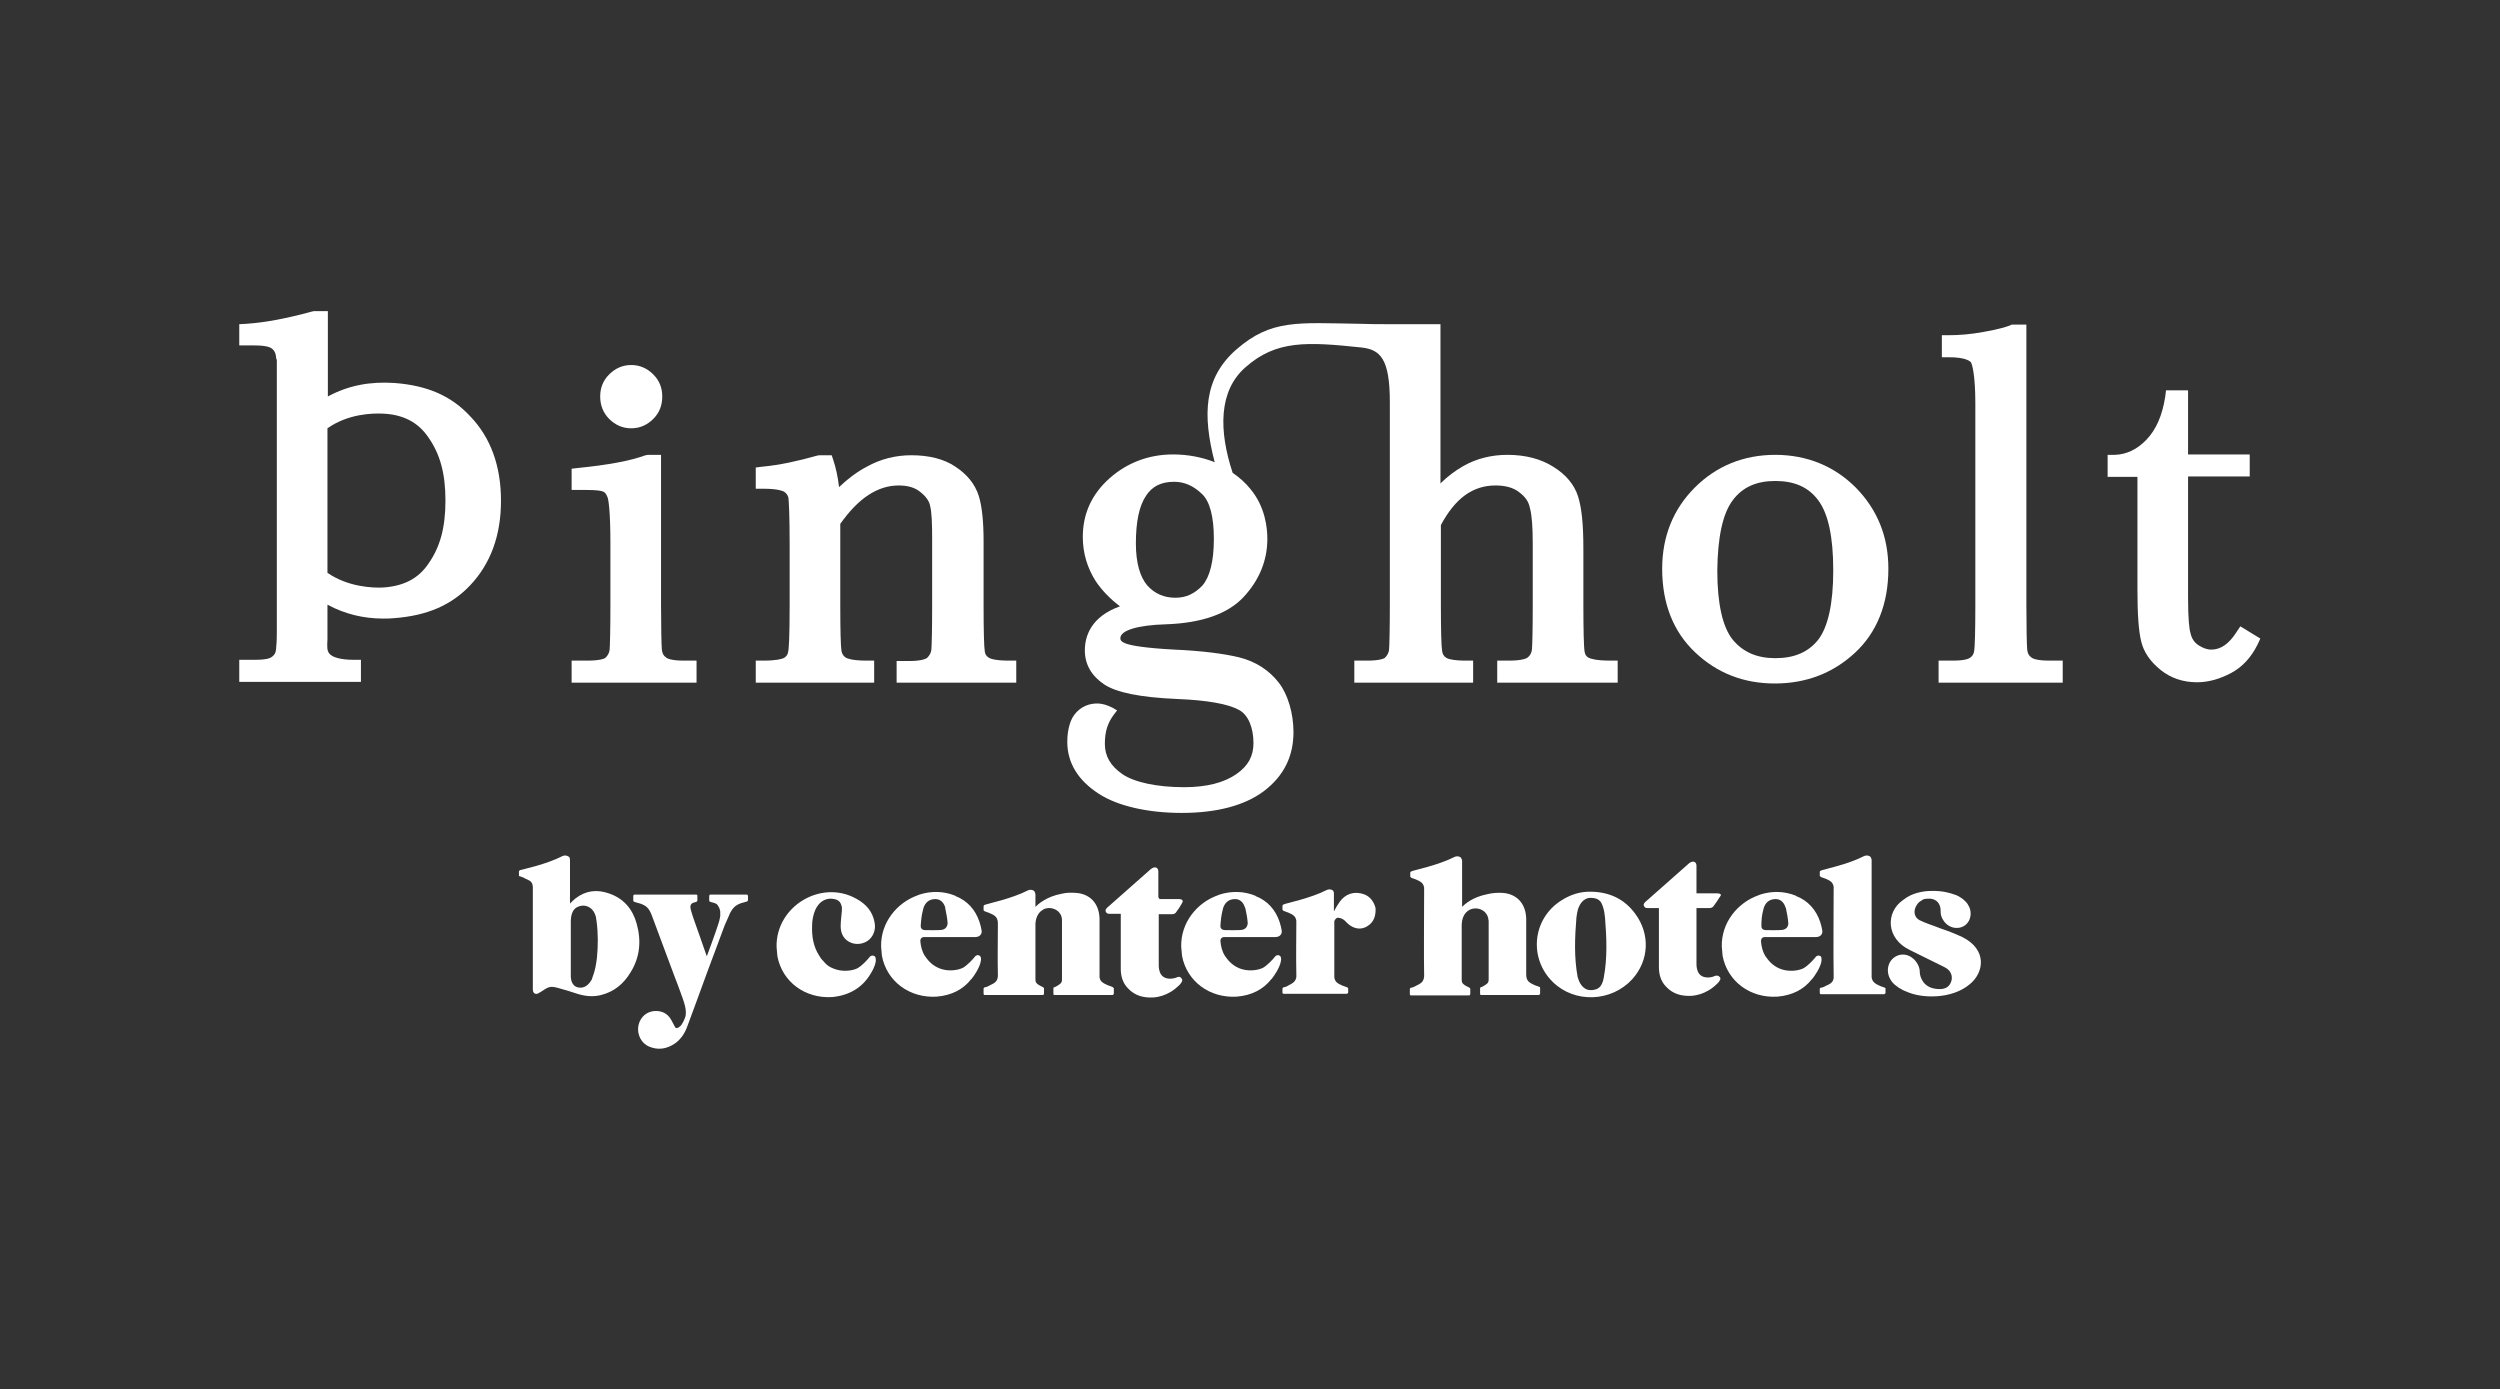
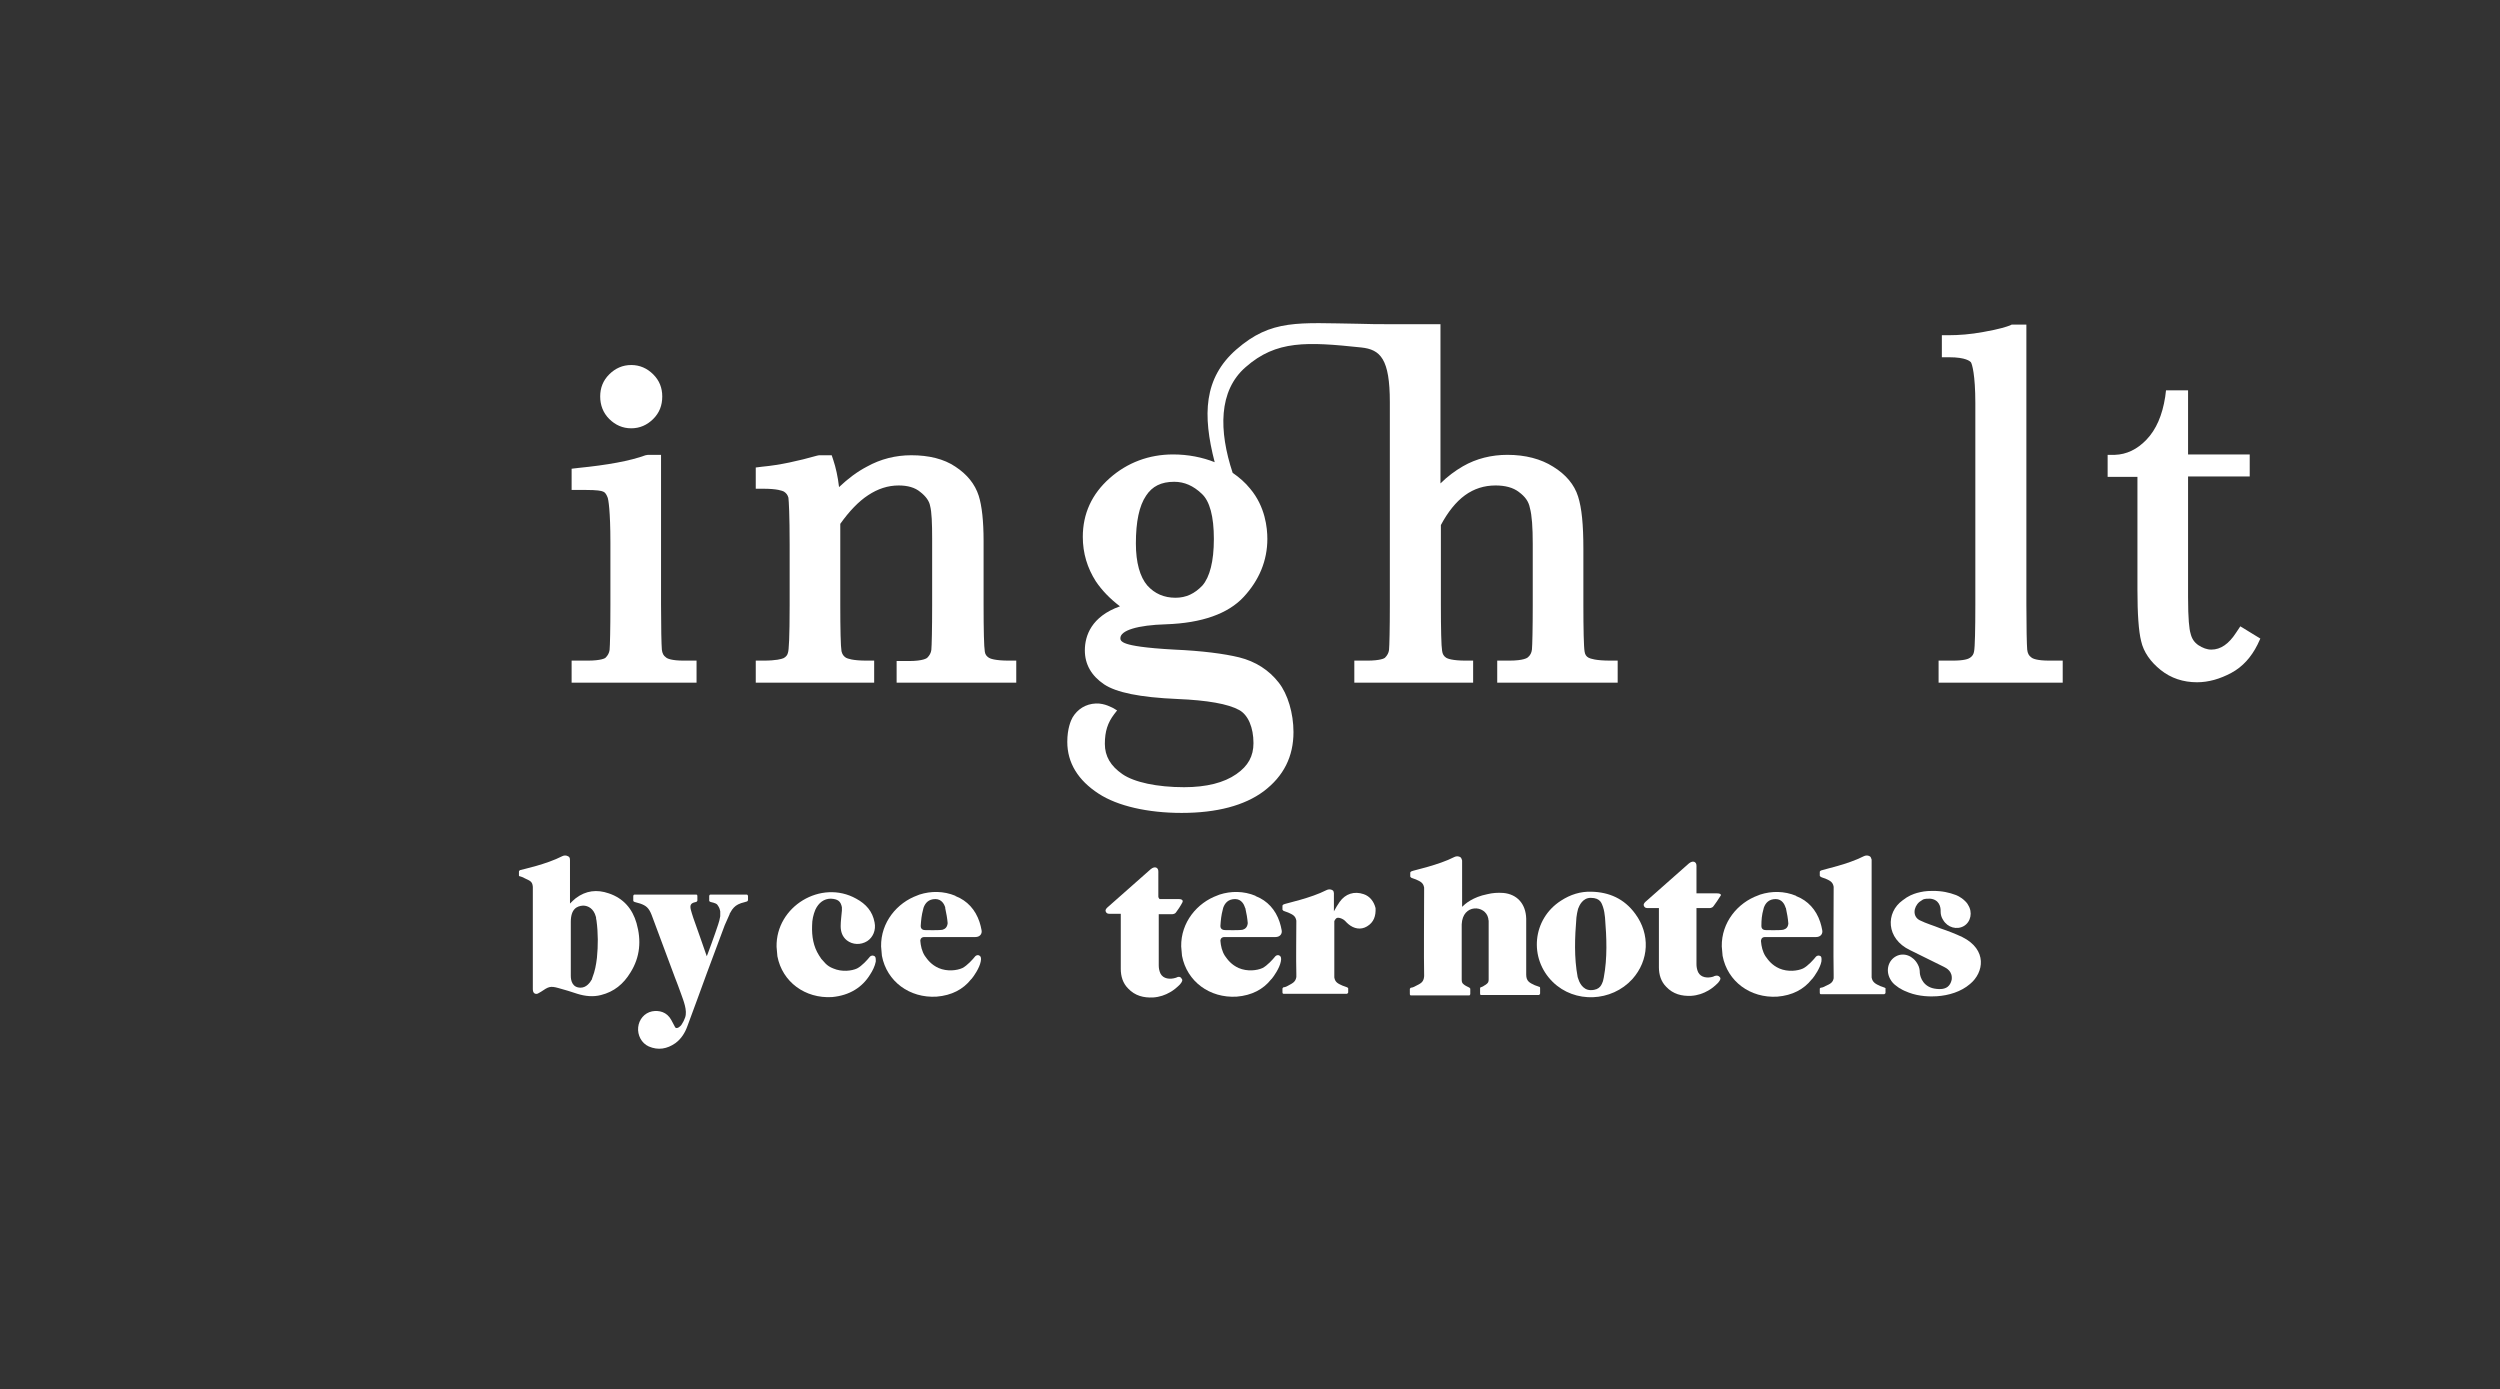
<svg xmlns="http://www.w3.org/2000/svg" version="1.1" id="Artwork" x="0px" y="0px" viewBox="0 0 612.3 340.2" style="enable-background:new 0 0 612.3 340.2;" xml:space="preserve">
  <rect x="0" y="0" width="612.3" height="340.2" fill="#333333" stroke="none" />
  <style type="text/css">
	.st0{fill:#FFFFFF;}
</style>
  <g>
    <g>
      <g>
        <path class="st0" d="M163.1,161L163.1,161c-0.6-0.4-0.9-1-1-1.9c-0.1-1.2-0.2-5.4-0.2-11v-36.7h-3.2l-0.6,0.1     c-3.8,1.4-9.4,2.4-16.4,3.1l-1.7,0.2v5.2h3.5c2.7,0,3.8,0.2,4.2,0.4c0.4,0.1,0.8,0.6,1.1,1.4c0.2,0.4,0.7,3.3,0.7,11.1v15.3     c0,5.8-0.1,10-0.2,11c-0.1,0.7-0.4,1.3-1,1.9c-0.1,0.1-1,0.7-4.4,0.7H140v5.4h30.6v-5.4h-3.1C164.5,161.8,163.4,161.3,163.1,161z     " />
        <path class="st0" d="M154.6,104.9c2.1,0,3.9-0.8,5.4-2.3s2.2-3.3,2.2-5.5c0-2.1-0.7-3.9-2.2-5.4s-3.3-2.3-5.4-2.3     c-2.1,0-3.9,0.8-5.4,2.3S147,95,147,97.1s0.7,4,2.2,5.5S152.5,104.9,154.6,104.9z" />
      </g>
      <path class="st0" d="M242.2,161.1L242.2,161.1c-0.6-0.4-0.9-0.8-1-1.5c-0.2-1.1-0.3-5.4-0.3-11.4v-15.7c0-4.8-0.4-8.6-1.2-11.1    c-0.9-2.8-2.8-5.2-5.7-7.1c-2.8-1.9-6.5-2.8-10.8-2.8c-3.8,0-7.5,0.9-10.9,2.8c-2.3,1.2-4.6,2.9-6.8,5c-0.3-2.6-0.8-4.8-1.4-6.6    l-0.4-1.2h-3.1l-0.5,0.1c-4.6,1.3-9.1,2.3-13.4,2.7l-1.6,0.2v5.2h1.8c3.5,0,4.7,0.5,5.1,0.7c0.6,0.4,0.9,0.8,1.1,1.5    c0.1,0.8,0.3,4.3,0.3,11.4v14.9c0,8-0.2,11.1-0.4,11.6c-0.1,0.6-0.5,1.1-1.1,1.4c-0.5,0.2-1.7,0.6-5,0.6h-1.8v5.4h29v-5.4h-1.8    c-3.5,0-4.7-0.5-5.1-0.7c-0.6-0.4-0.9-0.8-1.1-1.6c-0.2-1.1-0.3-5.4-0.3-11.3v-19.9c2.2-3.1,4.5-5.5,6.8-7    c2.4-1.6,4.9-2.4,7.5-2.4c2.2,0,4,0.5,5.3,1.6c1.3,1,2.2,2.2,2.4,3.4c0.4,1.5,0.5,4.3,0.5,8.1v16.2c0,5.8-0.1,10-0.2,11    c-0.1,0.7-0.4,1.3-1,1.9c-0.1,0.1-1,0.8-4.5,0.8h-3v5.3h29.3v-5.4h-1.8C243.7,161.8,242.5,161.3,242.2,161.1z" />
-       <path class="st0" d="M434.8,111.4c-7.7,0-14.4,2.7-19.7,8c-5.3,5.3-8,12-8,19.9c0,8.5,2.7,15.4,8.1,20.5    c5.4,5.1,11.9,7.6,19.5,7.6s14.2-2.5,19.6-7.5s8.2-12,8.2-20.6c0-7.9-2.7-14.5-8-19.9C449.3,114.2,442.6,111.4,434.8,111.4z     M424.4,122.5c2.4-3.2,5.8-4.7,10.4-4.7c4.7,0,8.1,1.5,10.5,4.7c2.5,3.3,3.7,9.1,3.7,17.2c0,8.2-1.3,13.9-3.7,17    c-2.4,3-5.8,4.5-10.5,4.5c-4.5,0-7.9-1.5-10.4-4.5c-2.5-3.1-3.8-8.8-3.8-17C420.7,131.6,421.9,125.8,424.4,122.5z" />
      <path class="st0" d="M497.5,161c-0.6-0.4-0.9-1-1-1.9c-0.1-1.2-0.2-5.4-0.2-11V79.5h-3.6l-0.4,0.2c-0.8,0.3-2.5,0.9-6.5,1.6    c-3.2,0.6-6.1,0.8-8.5,0.8h-1.7v5.4h1.8c4.1,0,5.1,1,5.3,1.2c0.3,0.4,1.1,3.1,1.1,10v49.5c0,5.9-0.1,10.3-0.3,11.3    c-0.1,0.7-0.4,1.2-1,1.6c-0.4,0.3-1.5,0.7-4.2,0.7h-3.5v5.4h30.4v-5.4h-3.3C498.9,161.8,497.8,161.3,497.5,161z" />
      <path class="st0" d="M548.7,153.4l-1,1.5c-1.8,2.8-3.8,4.2-6.1,4.2c-1.1,0-2.1-0.4-3.2-1.1c-1-0.7-1.6-1.6-1.9-2.9    c-0.3-1-0.6-3.4-0.6-8.9v-29.5H551v-5.4h-15.1V95.6h-5.4l-0.2,1.6c-0.7,4.5-2.2,8-4.6,10.5c-2.3,2.4-4.9,3.6-7.7,3.7h-1.8v5.4h7.3    v27.6c0,6,0.3,10.2,0.9,12.6c0.6,2.7,2.3,5.1,4.8,7.1s5.5,3,8.9,3c2.8,0,5.6-0.8,8.4-2.3s4.9-3.9,6.4-6.9l0.7-1.5L548.7,153.4z" />
      <path class="st0" d="M389.1,161.1L389.1,161.1c-0.6-0.3-0.9-0.8-1-1.5c-0.2-1.1-0.3-5.5-0.3-11.5v-13.7c0-5.9-0.4-10-1.3-12.8    c-0.9-2.9-3-5.4-6.1-7.3c-3-1.9-6.8-2.9-11.2-2.9c-3.9,0-7.6,0.9-10.9,2.8c-1.9,1.1-3.8,2.5-5.5,4.2v-39h-7.1h-4.8    c-2.9,0-5.6,0-8.1-0.1c-14.8-0.2-21.4-1.2-30,6.3c-8,7-8.3,16-5.3,27.6c-3-1.2-6.5-1.9-10.2-1.9c-5.9,0-11.2,2-15.5,5.8    c-4.4,3.9-6.6,8.7-6.6,14.4c0,4,1.1,7.6,3.2,10.9c1.5,2.2,3.4,4.2,5.9,6.1c-7,2.5-8.6,7.2-8.6,10.8c0,3.4,1.6,6.2,4.7,8.3    c3,2,8.7,3.2,18,3.6c7.3,0.3,12.4,1.2,15.1,2.7c2.2,1.2,3.5,4.3,3.5,8.1c0,3.2-1.3,5.6-4.2,7.6c-3,2.1-7.3,3.2-12.8,3.2    c-6.6,0-12.2-1.2-15.1-3.2s-4.3-4.4-4.3-7.4c0-3.1,0.7-5.2,2.3-7.3l0.7-0.9l-1-0.6c-0.1,0-2-1.2-4.2-1.1c-2.5,0.1-4.5,1.4-5.7,3.4    c-0.4,0.7-1.3,2.7-1.3,6c0,5.1,2.6,9.4,7.7,12.7c4.6,3,12,4.7,20.3,4.7c8.6,0,15.4-1.8,20.1-5.3c4.9-3.7,7.3-8.5,7.3-14.5    c0-4.6-1.4-9.3-3.6-12.1c-2.4-3.1-5.7-5.2-9.7-6.2c-3.7-0.9-9.1-1.6-15.9-1.9c-7.4-0.4-10.4-1-11.6-1.4c-1.6-0.5-1.6-1.1-1.6-1.4    c0-1.9,4.2-3.2,11.2-3.4c8.8-0.3,15.2-2.6,19-6.7c3.8-4.1,5.8-8.9,5.8-14.2c0-2.7-0.5-7.9-4.2-12.3c-1.2-1.5-2.7-2.8-4.3-3.9    c-3.4-10.3-3.5-20.1,3.2-25.9c7.5-6.6,15-6.2,28.3-4.8c4.7,0.5,7,2.8,7,13.4v49.7c0,5.8-0.1,10-0.2,11c-0.1,0.7-0.4,1.3-1,1.9    c-0.1,0.1-1,0.7-4.4,0.7h-3.1v5.4h29.1v-5.4H359c-3.3,0-4.5-0.5-4.8-0.7c-0.6-0.4-0.9-0.9-1-1.7c-0.2-1.1-0.3-5.4-0.3-11.2v-19.6    c1.7-3.2,3.7-5.7,5.9-7.3c2.2-1.6,4.7-2.4,7.5-2.4c2.3,0,4.3,0.5,5.7,1.6c1.5,1.1,2.4,2.3,2.7,3.9c0.5,1.8,0.7,4.8,0.7,8.8v15    c0,5.7-0.1,9.9-0.2,10.9c-0.1,0.8-0.4,1.4-1,1.9c-0.1,0.1-1,0.8-4.5,0.8h-3v5.4h29.5v-5.4h-1.8    C390.8,161.8,389.5,161.3,389.1,161.1z M297.3,132c0,5.5-1,9.3-2.8,11.4c-1.9,2-4,3-6.6,3c-2.8,0-5.1-1-6.9-3    c-1.8-2.1-2.8-5.6-2.8-10.3c0-5.3,0.8-9.2,2.5-11.7c1.5-2.3,3.7-3.4,6.9-3.4c2.5,0,4.7,1,6.7,2.9    C296.3,122.7,297.3,126.5,297.3,132z" />
-       <path class="st0" d="M96.6,93.8c-6-0.4-11.3,0.6-16.3,3.3V76.2h-3.4l-0.5,0.1c-6.2,1.7-11.5,2.7-16,3l-1.8,0.1v5.2h3.7    c3,0,4,0.5,4.3,0.8c0.6,0.4,0.9,1.1,1,1.9c0,0.5,0.1,0.7,0.2,0.8c0,0.3,0,2,0,3.6v62.8c0,2.9-0.1,3.4-0.2,4.6    c-0.1,0.7-0.2,1.1-0.9,1.7c-0.5,0.4-1.3,0.8-4.4,0.8h-3.7v5.4h29.8v-5.4h-1.8c-3.1,0-5.3-0.6-6-1.6c-0.5-0.7-0.5-1.5-0.4-3.5    c0-0.6,0-1.2,0-1.9v-6.5c4.3,2.3,8.8,3.4,13.7,3.4c0.9,0,1.7,0,2.6-0.1c8.1-0.6,14.1-3.2,18.7-8.1c4.9-5.2,7.5-12.1,7.5-20.6v-0.1    c0-8.4-2.5-15.4-7.5-20.6C110.6,97,104.7,94.4,96.6,93.8z M80.2,104.9c5.1-3.6,11.1-3.7,13.5-3.6c5,0.2,8.7,2.1,11.2,5.8    c2.9,4.1,4.2,8.9,4.2,15.5s-1.3,11.4-4.2,15.5c-2.5,3.7-6.2,5.5-11.2,5.8c-2.4,0.1-8.4-0.1-13.5-3.6V104.9z" />
    </g>
    <g>
      <path class="st0" d="M182.9,219.1L182.9,219.1h-3.7h-1.5h-3.1H174c-0.2,0-0.3,0.2-0.3,0.4s0,1,0,1.1c0,0.2,0.2,0.2,0.3,0.3    c0.2,0.1,1.3,0.2,1.7,0.7c0.2,0.3,0.5,0.7,0.6,1.2c0,0.1,0.1,0.3,0.1,0.4c0,0,0,0,0,0.1c0,0.3,0,0.7,0,1c0,0,0,0,0,0.1    c-0.1,0.7-0.3,1.4-0.5,2c-0.7,2.2-2.8,7.9-2.8,7.8c-1-2.8-2.2-6.4-3.3-9.4c-0.5-1.6-0.9-2.6-0.6-3.2c0.3-0.6,1.1-0.6,1.3-0.7    c0.1,0,0.2-0.1,0.3-0.3c0-0.2,0-0.9,0-1.1c0-0.3-0.1-0.4-0.3-0.4h-3.7l0,0h-7.7l0,0h-3.7c-0.2,0-0.3,0.2-0.3,0.4s0,1,0,1.1    c0,0.2,0.2,0.2,0.3,0.3c0.2,0.1,0.8,0.2,1.4,0.4c1.4,0.5,2.1,1,2.8,2.8c1.9,5.1,3.8,10.2,5.7,15.3c0.5,1.3,0.9,2.3,1.5,4    c0.6,1.7,1.6,4.1,1,5.8c-0.2,0.6-0.5,1.2-0.9,1.8c-0.2,0.3-0.5,0.5-0.8,0.7c-0.5,0.2-0.7,0.1-0.9-0.4c-0.3-0.5-0.5-1-0.8-1.5    c-1.1-2-3-2.4-4.7-2.1c-1.9,0.4-3.2,2-3.4,3.9s0.8,3.9,2.6,4.7c2.3,1,4.5,0.6,6.5-0.8c1.5-1.1,2.4-2.6,3-4.3    c1.6-4.2,3.1-8.5,4.7-12.8c1.5-3.9,2.9-7.9,4.4-11.8c0.4-0.9,0.8-1.8,1.2-2.7v-0.1c0.2-0.3,0.4-0.7,0.6-1c0.6-0.8,1.1-1.2,2.2-1.6    c0.6-0.2,1.2-0.3,1.4-0.4c0.1,0,0.2-0.1,0.3-0.3c0-0.2,0-0.9,0-1.1C183.1,219.3,183.1,219.1,182.9,219.1z" />
      <path class="st0" d="M155.9,226.1c-1-3.5-3.2-6.1-6.8-7.3c-2.9-1-5.6-0.7-8.1,1.2c-0.5,0.4-0.9,0.8-1.4,1.3v-0.5    c0-4.2,0-5.2,0-8.1l0,0v-2c0-0.3,0-0.5-0.2-0.8c-0.2-0.2-0.9-0.6-1.7-0.2c-3.9,2-9.6,3.2-10.3,3.4c-0.2,0.1-0.3,0.2-0.3,0.4    s0,0.7,0,0.9s0.1,0.2,0.5,0.3c0.2,0.1,0.4,0.1,0.9,0.4c1.2,0.6,1.9,0.7,2,2.1c0,0.2,0,0.4,0,0.7l0,0l0,0c0,9.5,0,14.5,0,24.4    c0,1.3,1,1.2,1.3,1c0.2-0.1,0.5-0.3,0.7-0.4c1.8-1.2,2.2-1.5,4.3-0.9c1.5,0.4,3.1,0.9,4.6,1.4c1.9,0.6,3.9,0.8,5.8,0.3    c3.2-0.8,5.5-2.7,7.2-5.5C156.8,234.4,157.1,230.3,155.9,226.1z M146.2,234.6c-0.2,1.7-0.5,3.3-1.1,4.8l0,0l0,0    c0,0.1-0.1,0.2-0.1,0.3c0,0,0,0,0,0.1c-0.5,0.9-1.4,2.1-2.8,2.1c-2,0-2.4-1.7-2.4-2.9l0,0c0-2.5,0-7.5,0-7.5c0-1.9,0-3.8,0-5.7    c0-3.2,1.5-3.9,3-4c1.3,0,2.6,0.8,3.1,2.6l0,0c0.1,0.2,0.1,0.4,0.1,0.6c0,0.2,0.1,0.3,0.1,0.5    C146.5,228.5,146.5,231.6,146.2,234.6z" />
-       <path class="st0" d="M272.4,241.7c-0.2-0.1-0.6-0.2-1.1-0.4c-1.1-0.5-1.9-0.9-2-2c0-0.3,0-0.6,0-0.6l0,0c0-5,0-13.7,0-13.7    c-0.1-3.7-2.3-6-5.6-6.3c-1.3-0.1-2.5-0.1-3.7,0.2c-3.7,0.7-5.7,2.5-6.4,3.2V221l0,0v-1.9c0,0,0-0.3-0.2-0.7    c-0.1-0.3-0.9-0.7-1.7-0.3c-3.9,2-9.7,3.2-10.5,3.5c-0.2,0.1-0.3,0.2-0.3,0.4s0,0.7,0,0.9s0.2,0.2,0.3,0.3    c0.2,0.1,0.6,0.2,1.1,0.4c1.4,0.6,2.2,1,2.1,3l0,0c0,4-0.1,8,0,12.1l0,0v0.4V239c0,0.3,0,0.6,0,0.9v-0.8c-0.1,1.4-0.9,1.7-2.1,2.3    c-0.5,0.3-0.9,0.4-1.1,0.4c-0.1,0-0.2,0.1-0.3,0.3c0,0.2,0,1,0,1.2c0,0.3,0.1,0.4,0.3,0.4h3.1l0,0h8.8l0,0h2.4    c0.1-0.1,0.2-0.2,0.2-0.4s0-1,0-1.2s-0.2-0.2-0.2-0.3c-0.2-0.1-0.4-0.2-0.8-0.4c-0.3-0.2-0.4-0.2-0.6-0.4    c-0.4-0.3-0.5-0.6-0.5-1.2v-13.6c0.1-1.4,0.6-2.4,1.3-3c0.2-0.2,0.5-0.3,0.7-0.5c1.9-0.9,4.6,0.3,4.5,2.8l0,0v14.4    c0,0.5-0.1,0.8-0.5,1.1c-0.2,0.2-0.3,0.2-0.6,0.4c-0.4,0.3-0.6,0.3-0.8,0.4c-0.1,0-0.2,0.1-0.2,0.3s0,1,0,1.2    c0,0.3,0.1,0.4,0.2,0.4h1l0,0c3.3,0,8.3,0,10.7,0h2.6c0.2-0.1,0.3-0.2,0.3-0.4s0-1,0-1.2C272.7,241.8,272.5,241.8,272.4,241.7z" />
      <path class="st0" d="M334,219c-2.3-0.8-4.5-0.1-5.9,1.9c-0.5,0.7-0.9,1.4-1.4,2.3v-1.1v-3.4l0,0c0-0.1-0.1-0.2-0.1-0.4    c-0.1-0.3-0.9-0.7-1.7-0.3c-3.9,2-9.8,3.2-10.5,3.5c-0.2,0.1-0.3,0.2-0.3,0.4s0,0.7,0,0.9c0.1,0.2,0.2,0.2,0.3,0.3    c0.2,0.1,0.6,0.2,1.1,0.4c1.1,0.5,1.8,0.8,2,2c0,4.3-0.1,8.7,0,13c0,0.3,0,0.6,0,0.8c-0.2,1.2-0.9,1.5-2,2.1    c-0.5,0.3-0.9,0.4-1.1,0.4c-0.1,0-0.2,0.1-0.3,0.3c0,0.2,0,0.7,0,0.9c0,0.3,0.1,0.4,0.3,0.4h0.7l0,0h0.2c0.3,0,0.6,0,0.9,0h0.1    H328c0.2,0,0.3,0,0.5,0h1.4c0.2-0.1,0.3-0.2,0.3-0.4s0-0.7,0-0.9s-0.2-0.2-0.3-0.3c-0.2-0.1-0.6-0.2-1.1-0.4c-1.1-0.5-1.8-0.8-2-2    c0-0.2,0-0.3,0-0.4v-0.4c0-0.1,0-0.1,0-0.1l0,0v-12.9c0.2-0.4,0.4-0.7,0.7-0.8c0.4-0.1,1,0.1,1.5,0.4c0.5,0.3,0.8,0.8,1.2,1.1    c1.4,1.2,3.1,1.5,4.6,0.6c1.7-1,2.2-2.6,2.1-4.5C336.5,220.8,335.5,219.5,334,219z" />
      <path class="st0" d="M214,234.1c-0.5-0.2-0.9,0.1-1.1,0.4c-0.4,0.5-1.8,2.1-3,2.7c-1.3,0.6-3.7,0.9-5.8,0    c-0.8-0.3-1.4-0.7-1.9-1.2c-0.3-0.3-0.6-0.7-0.9-1c-0.1-0.1-0.2-0.2-0.3-0.4s-0.3-0.4-0.4-0.6c-1.4-2.2-1.8-4.7-1.7-7.3    c0-1.4,0.3-2.7,0.8-3.9c0.8-1.7,2.1-2.7,3.8-2.7c1.7,0.1,2.4,0.6,2.7,2.1l0,0c0,0.2,0,0.5,0,0.8c-0.1,1.3-0.3,2.6-0.3,3.8    c0,1.4,0.4,2.6,1.5,3.5c1.4,1.1,3.4,1.2,5,0.2c1.4-0.9,2.2-2.7,1.8-4.6c-0.5-2.7-2.1-4.5-4.5-5.8c-8.6-4.8-19.7,1.9-19.5,11.8    c0.1,0.8,0.1,1.5,0.2,2.3c1.2,6.3,6.8,10.4,13.4,10c4.3-0.4,7.4-2.4,9.3-5.5c0.6-0.9,1.2-2.1,1.4-3.2c0,0,0,0,0-0.1s0-0.1,0-0.2    C214.5,234.5,214.4,234.2,214,234.1z" />
      <path class="st0" d="M226.4,229.5h12.5c1.1,0,1.7-0.8,1.5-1.7c-0.1-0.7-0.3-1.3-0.5-2c-1-3-3-5.2-5.8-6.3l0,0c0,0-0.1,0-0.1-0.1    c-2.9-1.2-6-1.2-8.8-0.3c-0.2,0.1-0.3,0.1-0.5,0.2l0,0c-5,1.8-9,6.6-8.9,12.5c0.1,0.8,0.1,1.5,0.2,2.3c1.2,6.3,6.8,10.4,13.4,10    c3.7-0.3,6.5-1.8,8.4-4.2l0,0c0,0,0,0,0.1-0.1l0.1-0.1c0.5-0.6,1.9-2.6,2.2-4.2c0.2-0.9,0-1.3-0.4-1.5c-0.5-0.2-0.9,0.1-1.1,0.4    c-0.4,0.5-1.8,2.1-3,2.7c-1.3,0.6-3.7,0.9-5.8,0c-1.8-0.8-2.7-2-3.4-3c-0.7-1.1-1-2.4-1.1-3.7    C225.4,230.2,225.5,229.5,226.4,229.5z M225.5,226.8c0.1-1.5,0.2-2.6,0.6-4.1c0-0.1,0.1-0.3,0.1-0.4c0.4-1.1,1.2-2.1,2.9-2.1    c1.6,0,2.2,1.4,2.4,2c0,0.1,0,0.1,0,0.2c0.3,1.4,0.5,2.5,0.6,3.7c-0.1,1-0.6,1.4-1.2,1.6c-0.7,0.2-4.3,0.1-4.3,0.1    C225.6,227.8,225.5,227.1,225.5,226.8L225.5,226.8z" />
      <path class="st0" d="M299.9,229.5h12.5c1.1,0,1.7-0.8,1.5-1.7c-0.1-0.7-0.3-1.3-0.5-2c-1-3-3-5.2-5.8-6.3l0,0c0,0-0.1,0-0.1-0.1    c-2.9-1.2-6-1.2-8.8-0.3c-0.2,0.1-0.3,0.1-0.5,0.2l0,0c-5,1.8-9,6.6-8.9,12.5c0.1,0.8,0.1,1.5,0.2,2.3c1.2,6.3,6.8,10.4,13.4,10    c3.7-0.3,6.5-1.8,8.4-4.2l0,0c0,0,0,0,0.1-0.1l0.1-0.1c0.5-0.6,1.9-2.6,2.2-4.2c0.2-0.9,0-1.3-0.4-1.5c-0.5-0.2-0.9,0.1-1.1,0.4    c-0.4,0.5-1.8,2.1-3,2.7c-1.3,0.6-3.7,0.9-5.8,0c-1.8-0.8-2.7-2-3.4-3c-0.7-1.1-1-2.4-1.1-3.7C298.9,230.2,299,229.5,299.9,229.5z     M298.9,226.8c0.1-1.5,0.2-2.6,0.6-4.1c0-0.1,0.1-0.3,0.1-0.4c0.4-1.1,1.2-2.1,2.9-2.1c1.6,0,2.2,1.4,2.4,2c0,0.1,0,0.1,0.1,0.2    c0.3,1.3,0.5,2.5,0.6,3.7c-0.1,1-0.6,1.4-1.2,1.6c-0.7,0.2-4.3,0.1-4.3,0.1C299,227.8,298.9,227.1,298.9,226.8L298.9,226.8z" />
      <path class="st0" d="M288.4,239.3c-0.1,0.1-0.3,0.1-0.5,0.2c-1.3,0.4-3,0.3-3.7-1.1c-0.3-0.7-0.4-1.3-0.4-2c0-3.4,0-10.1,0-12.5    h3.1c0,0,0.7,0.1,1.1-0.4c0.4-0.5,1.2-1.7,1.6-2.5c0.2-0.4,0-0.8-0.9-0.8H284c-0.2-0.2-0.3-0.4-0.3-0.6c0-1.3,0-3.9,0-5.7    c0-0.4,0.1-1.1-0.5-1.4c-0.7-0.3-1.5,0.5-1.5,0.5l-10.3,9.1c0,0-0.8,0.6-0.6,1.1c0.2,0.6,0.7,0.6,0.9,0.6c0.4,0,2.3,0,2.8,0v0.5    c0,4.6,0,8.4,0,13c0,1.8,0.5,3.5,1.8,4.8c1.7,1.8,3.8,2.3,6.1,2.2c1.6-0.1,3-0.6,4.2-1.3c0.9-0.5,1.7-1.2,2.4-1.9    c0.6-0.7,0.7-1.1,0.4-1.4C289.2,239.2,288.7,239.2,288.4,239.3z" />
      <path class="st0" d="M445.7,234.1c-0.5-0.2-0.9,0.1-1.1,0.4c-0.4,0.5-1.8,2.1-3,2.7c-1.3,0.6-3.7,0.9-5.8,0c-1.8-0.8-2.7-2-3.4-3    c-0.7-1.1-1-2.4-1.1-3.7c0-0.3,0.1-1,1-1h12.5c1.1,0,1.7-0.8,1.5-1.7c-0.1-0.7-0.3-1.3-0.5-2c-1-3-3-5.2-5.8-6.3l0,0    c0,0-0.1,0-0.1-0.1c-2.9-1.2-6-1.2-8.8-0.3c-0.2,0.1-0.3,0.1-0.5,0.2l0,0c-5,1.8-9,6.6-8.9,12.5c0.1,0.8,0.1,1.5,0.2,2.3    c1.2,6.3,6.8,10.4,13.4,10c3.7-0.3,6.5-1.8,8.4-4.2l0,0c0,0,0,0,0.1-0.1l0.1-0.1c0.5-0.6,1.9-2.6,2.2-4.2    C446.2,234.6,446.1,234.2,445.7,234.1z M431.9,222.7c0-0.1,0.1-0.3,0.1-0.4c0.4-1.1,1.2-2.1,2.9-2.1c1.6,0,2.2,1.4,2.4,2    c0,0.1,0,0.1,0.1,0.2c0.3,1.4,0.5,2.5,0.6,3.8c-0.1,1-0.6,1.3-1.2,1.5c-0.7,0.2-4.3,0.1-4.3,0.1c-1,0-1.1-0.7-1.1-1l0,0    C431.4,225.3,431.5,224.1,431.9,222.7z" />
      <path class="st0" d="M377,241.7c-0.2-0.1-0.6-0.2-1.1-0.4c-1.3-0.6-2.1-1-2.1-2.6c0-5,0-13.7,0-13.7c-0.1-3.7-2.3-6-5.6-6.3    c-1.4-0.1-2.7,0-3.9,0.3c-3.6,0.7-5.5,2.4-6.2,3.1V211l0,0v-0.2c0,0,0-0.2-0.2-0.6c-0.1-0.3-0.9-0.7-1.7-0.3    c-3.9,2-9.8,3.2-10.5,3.5c-0.2,0.1-0.3,0.2-0.3,0.4s0,0.7,0,0.9c0.1,0.2,0.2,0.2,0.3,0.3c0.2,0.1,0.6,0.2,1.1,0.4    c1.1,0.5,1.8,0.8,2,2c0,5.4-0.1,17.2,0,21.4l0,0c0,0.1,0,0.2,0,0.3c-0.1,1.5-0.9,1.8-2.1,2.4c-0.5,0.3-0.9,0.4-1.1,0.4    c-0.1,0-0.2,0.1-0.3,0.3c0,0.2,0,1,0,1.2c0,0.3,0.1,0.4,0.3,0.4h1l0,0l0,0l0,0h0.3h0.3h1.3h0.4h1.9h0.5h5.3h0.5h0.9h1.9    c0.1-0.1,0.2-0.2,0.2-0.4s0-1,0-1.2s-0.2-0.2-0.2-0.3c-0.2-0.1-0.4-0.2-0.8-0.4c-0.3-0.2-0.4-0.2-0.6-0.4    c-0.4-0.3-0.5-0.6-0.5-1.2v-13.6v0.1c0.2-5.1,5.8-4.8,6.5-1.5c0,0.3,0.1,0.6,0.1,0.6v14.4c0,0.5-0.1,0.8-0.5,1.1    c-0.2,0.2-0.3,0.2-0.6,0.4c-0.4,0.3-0.6,0.3-0.8,0.4c-0.1,0-0.2,0.1-0.2,0.3s0,1,0,1.2c0,0.3,0.1,0.4,0.2,0.4h1.9h11.2    c0,0,0.1,0,0.2,0h0.9c0.2-0.1,0.3-0.2,0.3-0.4s0-1,0-1.2C377.2,241.7,377.1,241.7,377,241.7z" />
      <path class="st0" d="M389.8,218.4c-2.7-0.1-5.2,0.7-7.5,2.2c-7,4.5-7.9,14.1-2,19.9c5.4,5.3,14.4,4.9,19.5-0.7    c4.1-4.6,4.4-11,0.7-16C397.8,220.1,394.1,218.5,389.8,218.4z M392.8,239.4c-0.1,0.3-0.1,0.6-0.2,0.9l0,0c-0.3,0.7-0.6,2.2-3,2.2    c-2.1,0-2.9-2.2-3.1-2.9c0-0.1-0.1-0.2-0.1-0.3c-0.9-4.8-0.7-9.7-0.3-14.6c0.1-0.7,0.2-1.4,0.4-2.1c0.3-0.8,1.1-2.7,3.1-2.7    c2.5,0,2.7,1.5,3,2.2l0,0c0.3,0.9,0.4,1.7,0.5,2.6C393.5,229.7,393.7,234.6,392.8,239.4z" />
      <path class="st0" d="M480.6,229.5c-1.7-0.8-3.5-1.5-5.3-2.1c-1.7-0.7-3.5-1.2-5.1-2c-1.8-0.9-1.6-3.2-0.1-4.5    c0.3-0.2,0.6-0.4,0.9-0.6c0.5-0.2,1.1-0.2,1.7-0.2c2.3,0.2,2.6,2.1,2.6,2.9c0,0.1,0,0.2,0,0.3l0,0l0,0c0,0.7,0.2,1.4,0.6,2    c1.1,1.9,3.4,2.5,5.1,1.5s2.2-3.4,1-5.2c0-0.1-0.1-0.1-0.1-0.2l0,0l0,0c-0.2-0.3-0.4-0.5-0.6-0.7c-1.1-1.1-2.3-1.5-2.3-1.5    c-1.6-0.6-3.3-1-5.6-1c-1.9,0-2.7,0.2-3.9,0.5c-1,0.3-2.1,0.7-3.5,1.8c-4.2,3-4.1,9.4,1.8,12.2c0.8,0.4,7.7,3.8,8.3,4.1    c0.6,0.3,2.2,1.1,1.9,3.2c-0.2,0.8-0.5,1.3-1,1.7c-0.8,0.6-1.9,0.6-2.7,0.5c-3.2-0.3-4-2.8-4.1-3.9c0-0.7-0.1-1.4-0.5-2.1    c-1.1-2.1-3.4-3-5.3-2s-2.6,3.4-1.5,5.5c0.4,0.8,1,1.4,1.6,1.8c0.3,0.2,0.6,0.5,0.9,0.6c0.6,0.4,1.3,0.7,2.1,1    c2.6,1,5.4,1,6.9,0.9c2.9-0.2,5.9-1.1,8.1-3C485.9,238.2,486.8,232.6,480.6,229.5z" />
      <path class="st0" d="M461.6,241.9c-0.2-0.1-0.6-0.2-1.1-0.4c-1.1-0.5-1.9-0.9-2.1-2.1l0,0v-15v-2.3v-9.7v-0.3v-1.5    c0,0,0-0.2-0.2-0.6c-0.1-0.3-0.9-0.7-1.7-0.3c-3.9,2-9.7,3.2-10.5,3.5c-0.2,0.1-0.3,0.2-0.3,0.4s0,0.7,0,0.9    c0.1,0.2,0.2,0.2,0.3,0.3c0.2,0.1,0.5,0.2,1.1,0.4c1.1,0.5,1.8,0.8,2,2c0,5.4-0.1,17.2,0,21.4c0,0.2,0,0.5,0,0.7    c0,0.1,0,0.2,0,0.3c-0.2,1.1-0.9,1.4-2,1.9c-0.5,0.3-0.9,0.4-1.1,0.4c-0.1,0-0.3,0.1-0.3,0.3s0,0.7,0,0.9c0,0.3,0.1,0.4,0.3,0.4    h1.2c0.1,0,0.1,0,0.2,0h1.7l0,0h10.5c0.2,0,0.3,0,0.5,0h1.4c0.2-0.1,0.3-0.2,0.3-0.4s0-0.7,0-0.9C461.9,242,461.7,242,461.6,241.9    z" />
      <path class="st0" d="M420.5,218.8h-5c0-1,0-4.1,0-6.3c0-0.4,0.1-1.1-0.5-1.4c-0.7-0.3-1.5,0.5-1.5,0.5l-10.3,9.1    c0,0-0.8,0.6-0.6,1.1c0.2,0.6,0.7,0.6,0.9,0.6c0.4,0,2.3,0,2.8,0v0.5c0,4.6,0,9.4,0,14c0,1.8,0.5,3.5,1.8,4.8    c1.7,1.8,3.8,2.3,6.1,2.2c1.6-0.1,3-0.6,4.2-1.3c0.9-0.5,1.7-1.2,2.4-1.9c0.6-0.7,0.7-1.1,0.4-1.4c-0.3-0.4-0.8-0.4-1.1-0.3    c-0.1,0-0.3,0.1-0.5,0.2c-1.3,0.4-3,0.3-3.7-1.1c-0.3-0.7-0.4-1.3-0.4-2c0-3.5,0-11.2,0-13.7h3.1c0,0,0.7,0.1,1.1-0.5    c0.4-0.5,1.2-1.7,1.7-2.5C421.6,219.2,421.5,218.8,420.5,218.8z" />
    </g>
  </g>
</svg>